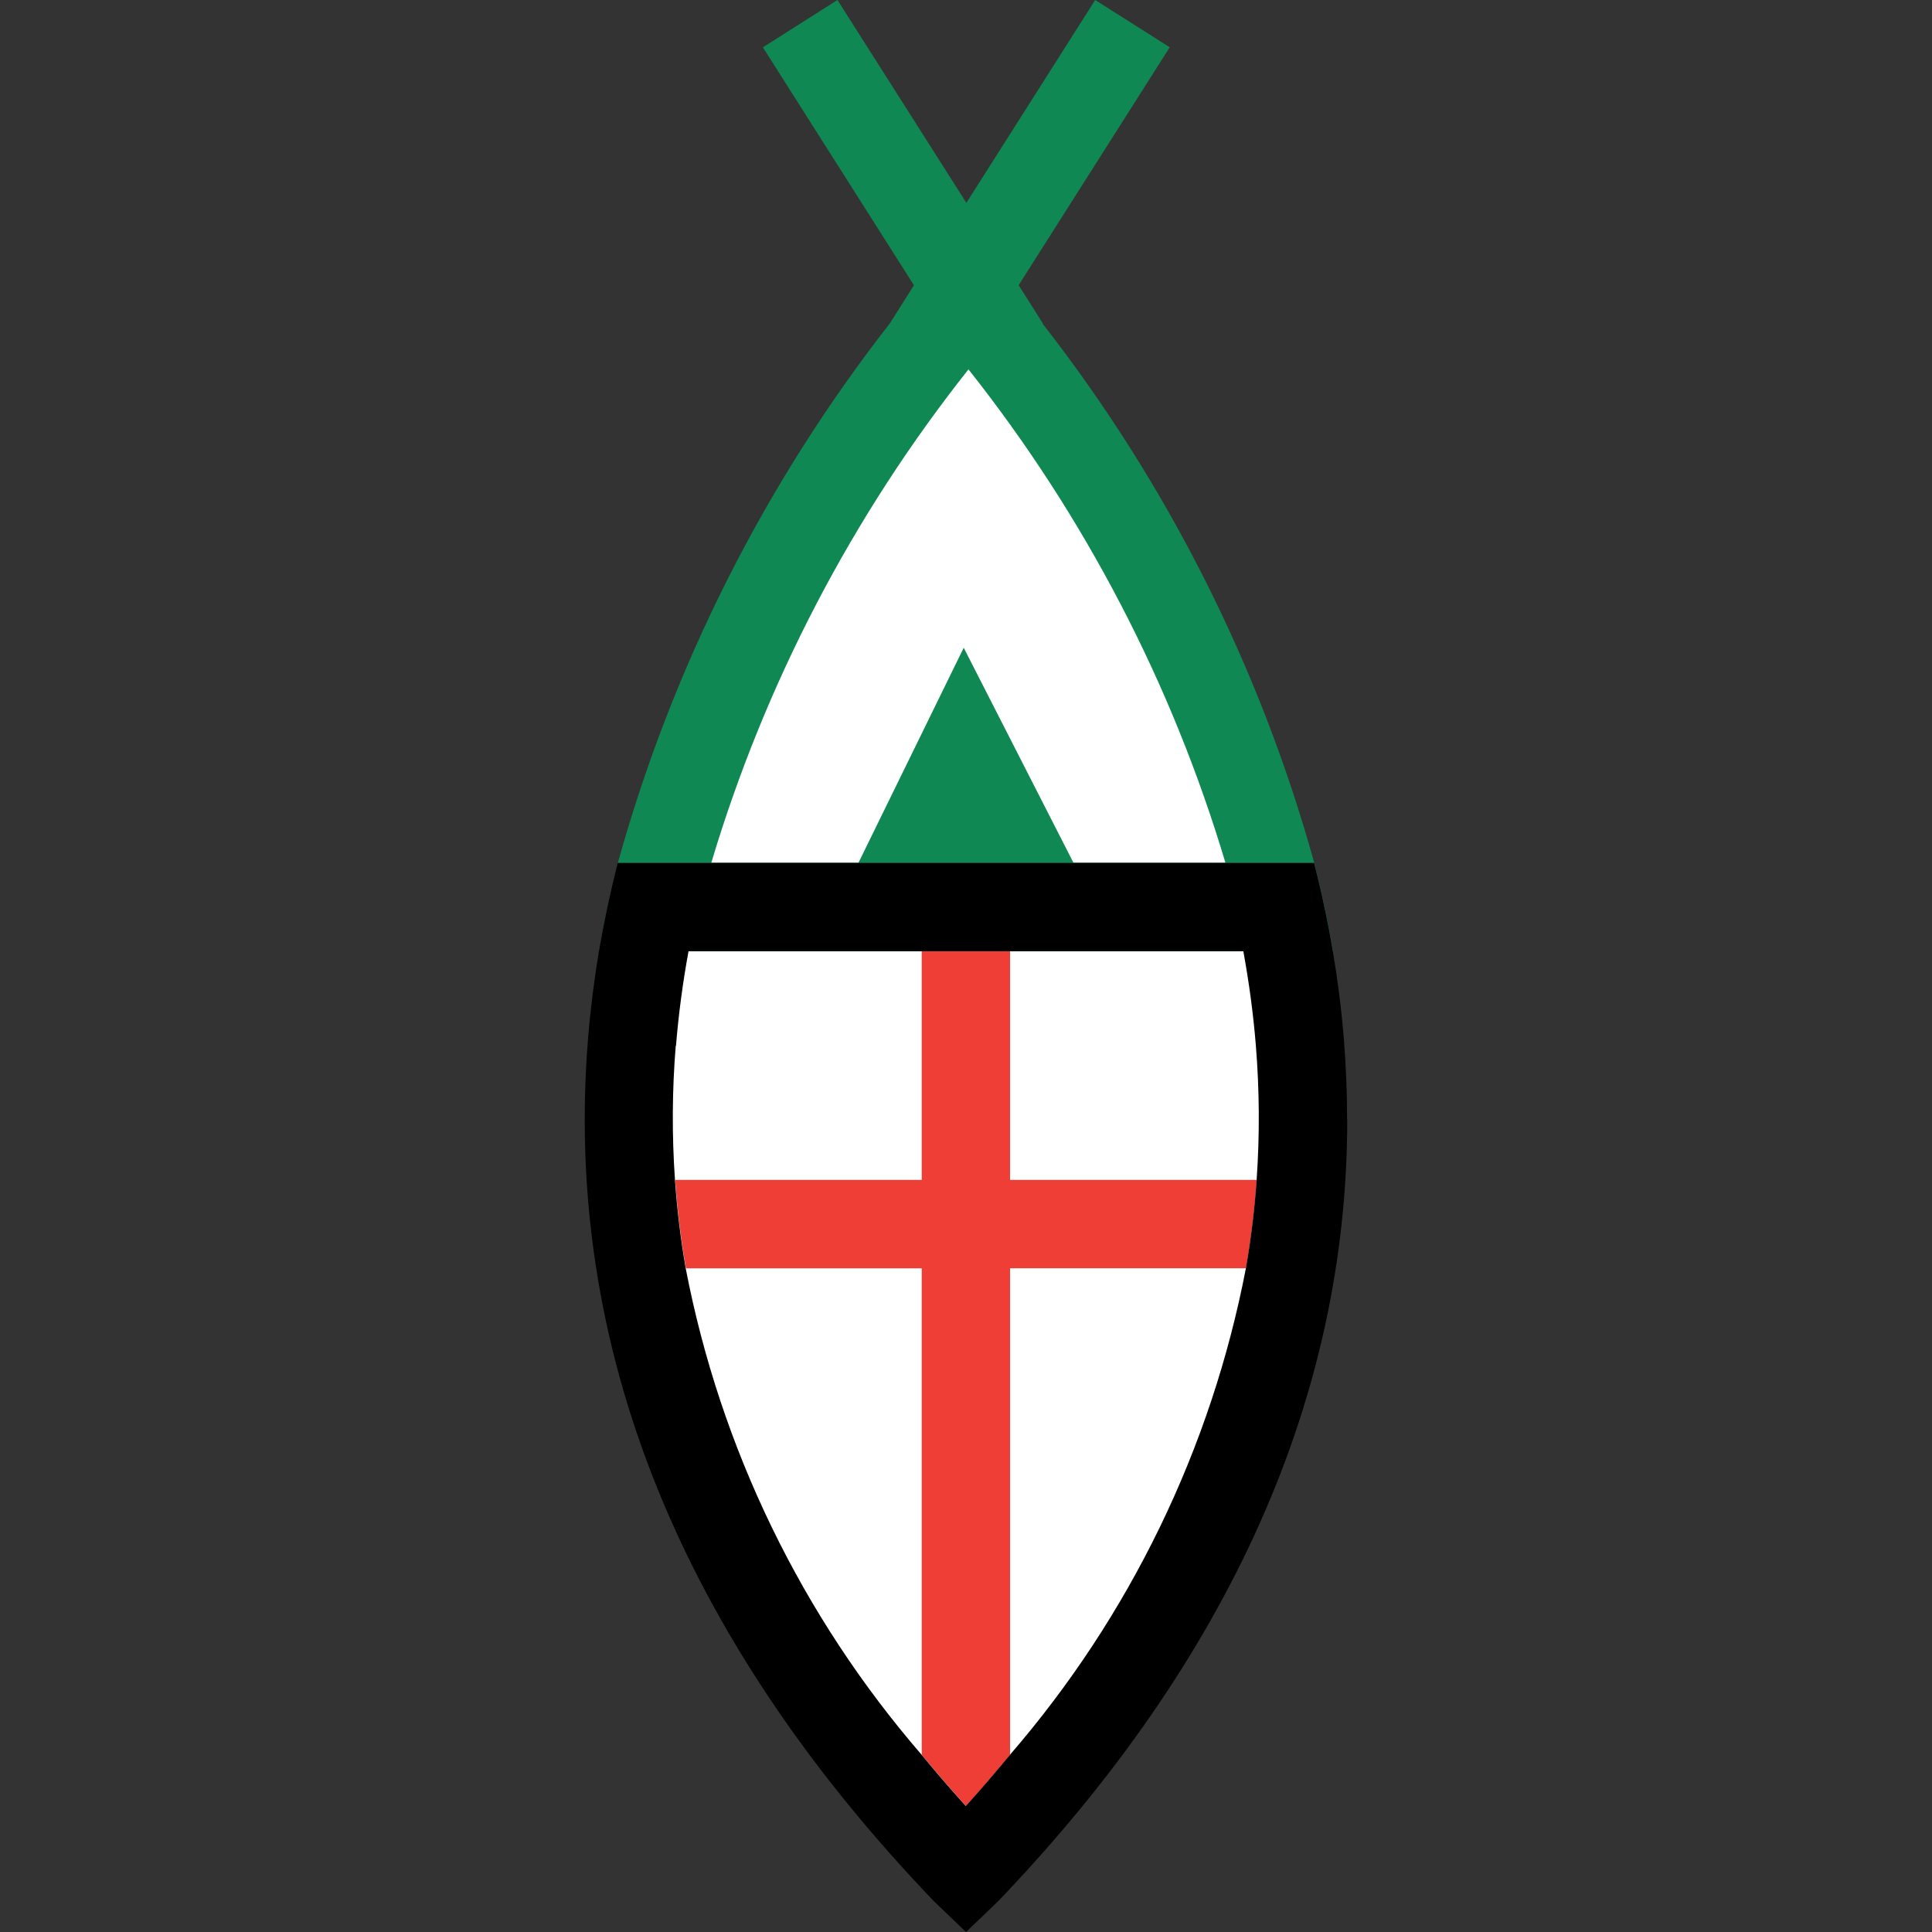
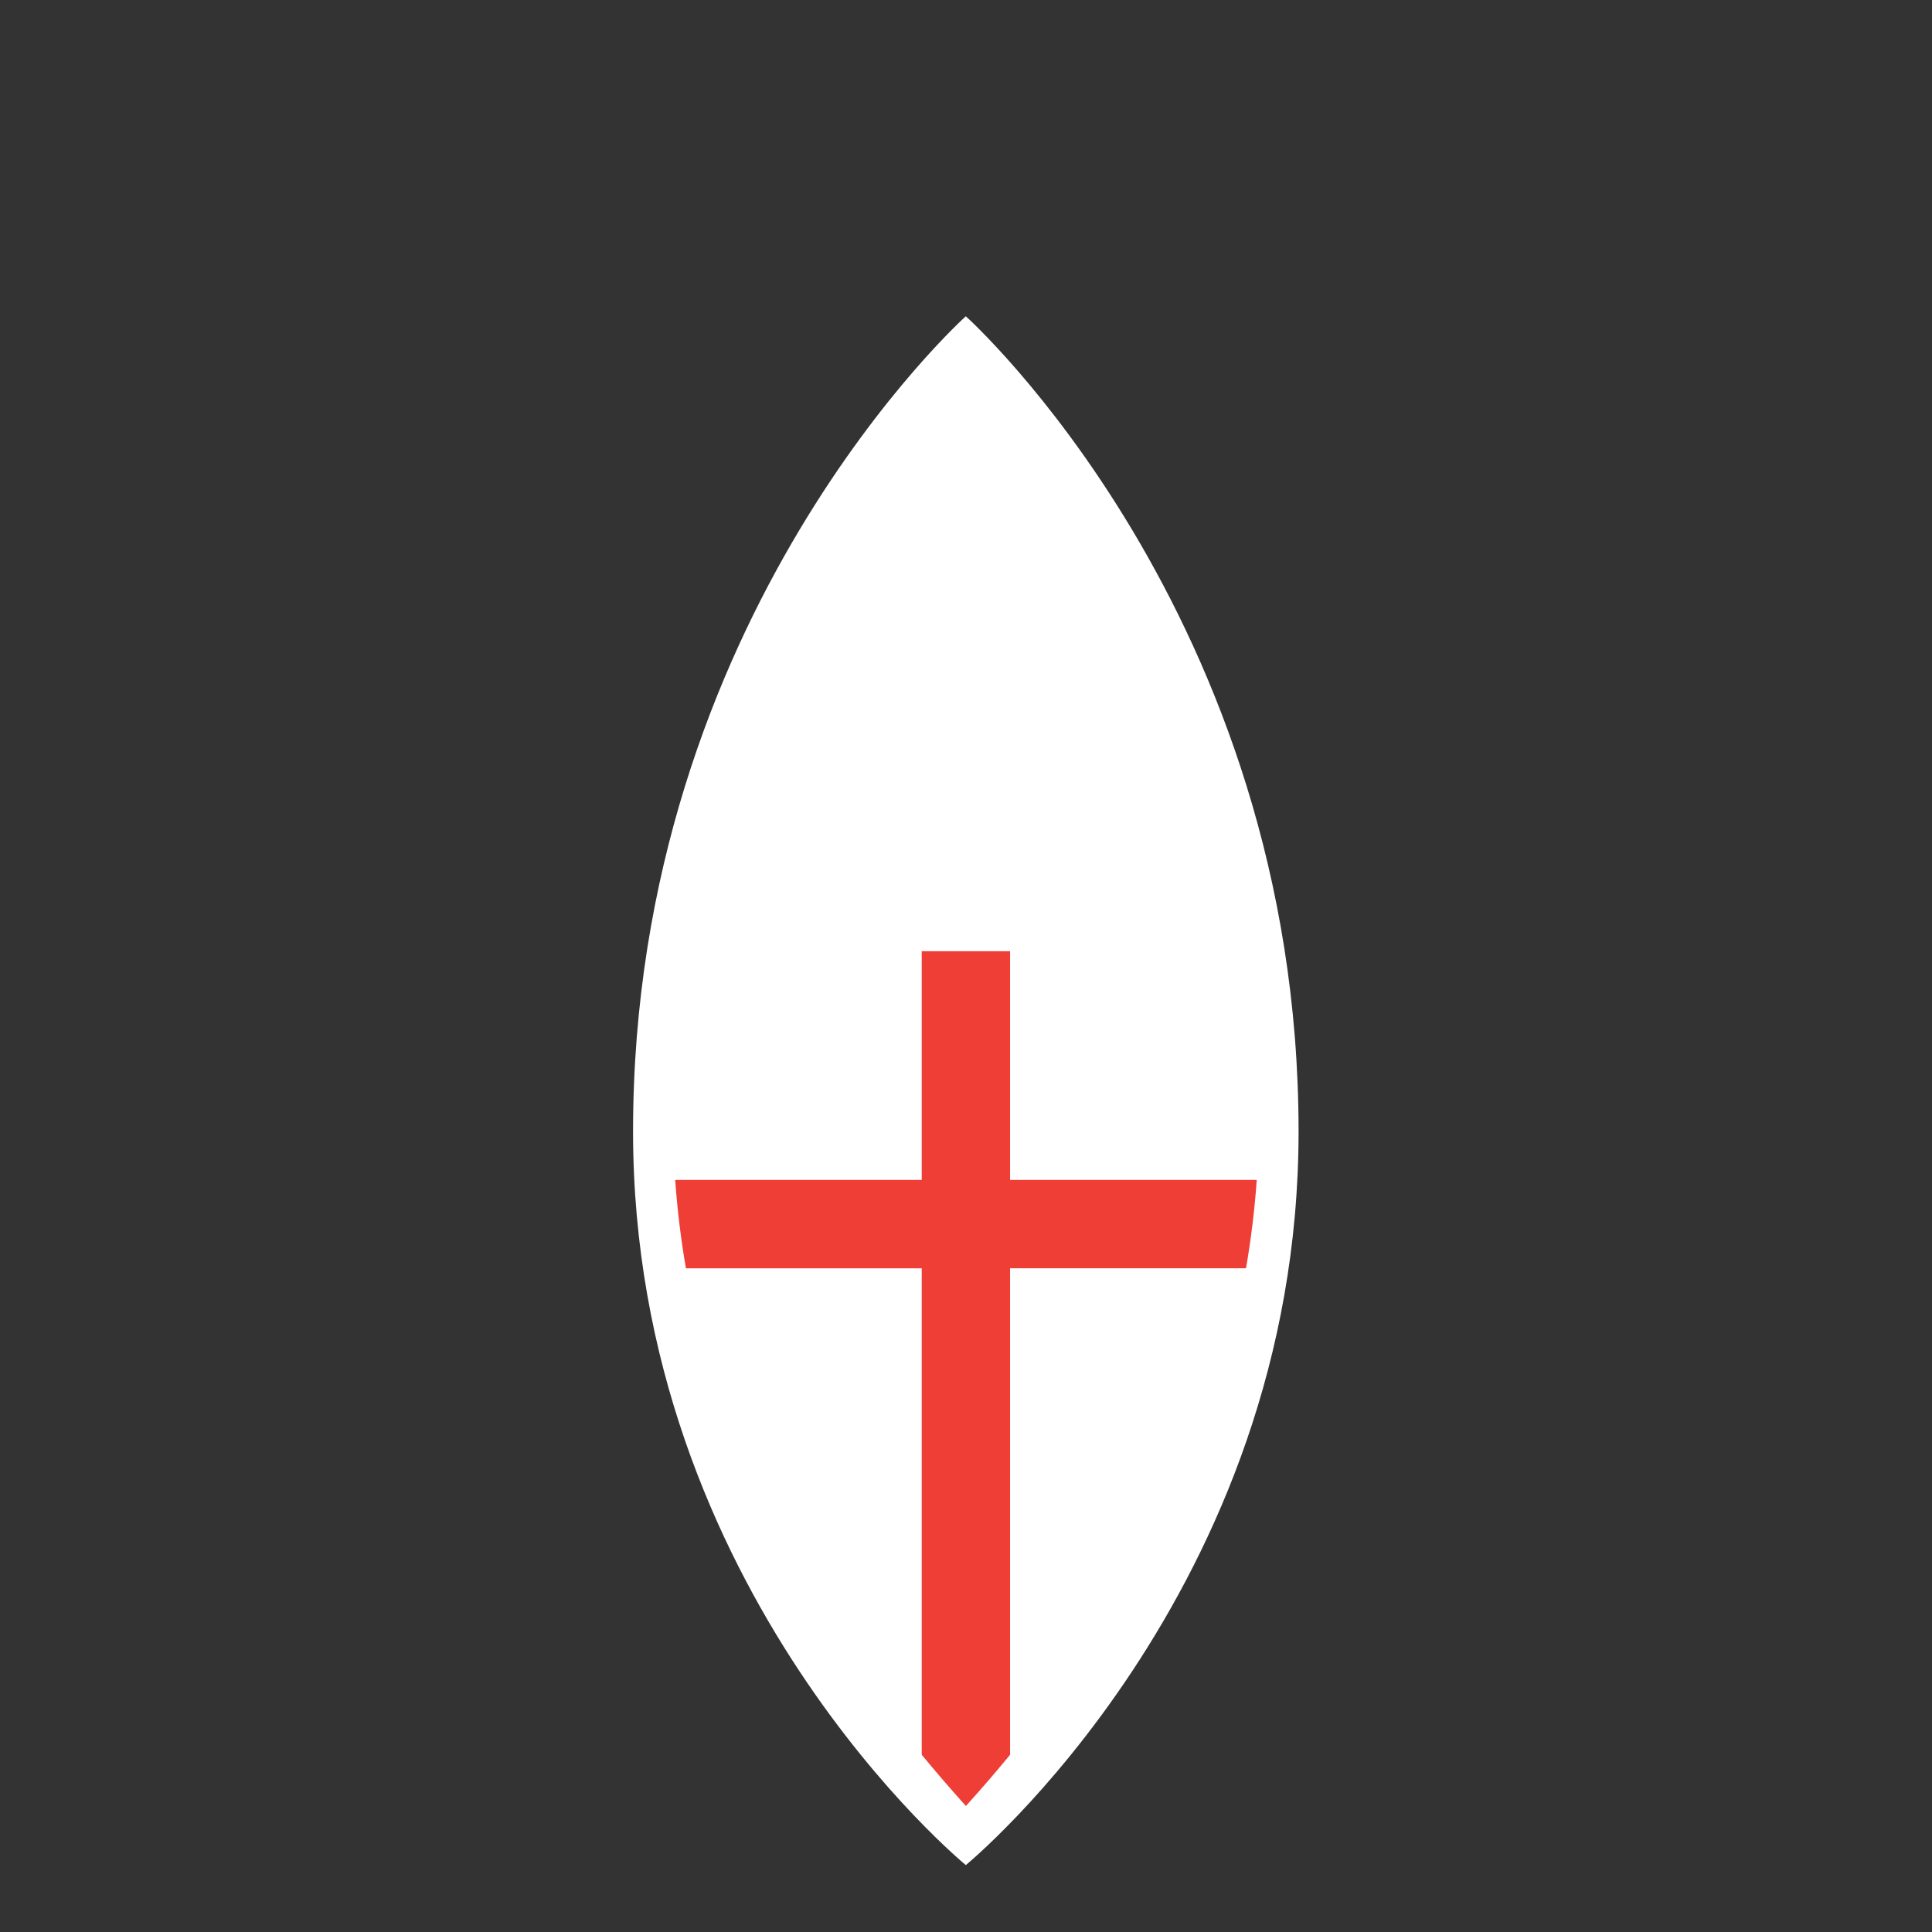
<svg xmlns="http://www.w3.org/2000/svg" id="Layer_1" data-name="Layer 1" viewBox="0 0 1024 1024">
  <rect x="0" y="0" width="1024" height="1024" fill="#333333" stroke="none" />
  <defs>
    <style>
      .cls-1 {
        fill: #108853;
      }

      .cls-2 {
        fill: #fff;
      }

      .cls-3 {
        fill: #ee3e36;
      }
    </style>
  </defs>
  <path class="cls-2" d="M511.9,167.63s-176.37,158.01-176.37,432.05c0,244.42,176.37,388.85,176.37,388.85,0,0,176.37-144.43,176.37-388.85,0-274.05-176.37-432.05-176.37-432.05Z" />
  <g id="Group_143" data-name="Group 143">
-     <path id="Path_231" data-name="Path 231" class="cls-1" d="M696.59,457.35c-28.81-103.81-77.76-200.94-144.04-285.86l.16-.1-12.8-20.24,80.07-126.11L580.47,0l-68.27,107.53L443.87,0l-39.52,25.09,80.06,126.11-12.8,20.24h0c-66.33,84.94-115.3,182.09-144.14,285.92-3.9,15.36-7.24,30.98-9.96,46.82h389c-2.67-15.84-6-31.44-9.96-46.82M568.94,457.24l-58.15-113.92-55.76,113.92h-78.02c28.45-95,74.71-183.73,136.3-261.46,61.57,77.73,107.78,166.46,136.18,261.46h-80.54Z" />
    <path id="Path_232" data-name="Path 232" class="cls-3" d="M357.87,625.41c1.1,15.69,3,31.32,5.69,46.82h124.98v257.83c7.5,9.1,15.3,18.16,23.41,27.16,8.13-9,15.94-18.05,23.41-27.16v-257.85h125.05c2.69-15.5,4.59-31.13,5.69-46.82h-130.74v-121.24h-46.82v121.24h-130.67Z" />
-     <path id="Path_233" data-name="Path 233" d="M713.99,593.33c0-14.22-.58-28.55-1.75-42.99-1.27-15.64-3.24-30.98-5.8-46.18-2.66-15.83-6-31.44-9.96-46.8h-369.09c-3.9,15.36-7.24,30.98-9.96,46.8-2.5,15.2-4.48,30.61-5.75,46.25-13.25,162.74,48.45,316.61,183.46,457.42l16.88,16.17,16.88-16.17h0c123.01-128.35,185.16-267.56,185.16-414.43M358.28,554.33c1.38-16.83,3.6-33.57,6.66-50.18h294.05c3,16.44,5.28,33.11,6.64,49.98,1.93,23.71,2.07,47.53.41,71.27-1.1,15.69-3,31.32-5.69,46.82-18.36,95.42-61.49,184.34-125.05,257.85-7.5,9.1-15.27,18.16-23.41,27.16-8.13-9.01-15.94-18.06-23.41-27.16-63.56-73.5-106.68-162.41-125.04-257.83-2.69-15.5-4.59-31.13-5.69-46.82-1.65-23.68-1.52-47.45.4-71.11" />
  </g>
</svg>